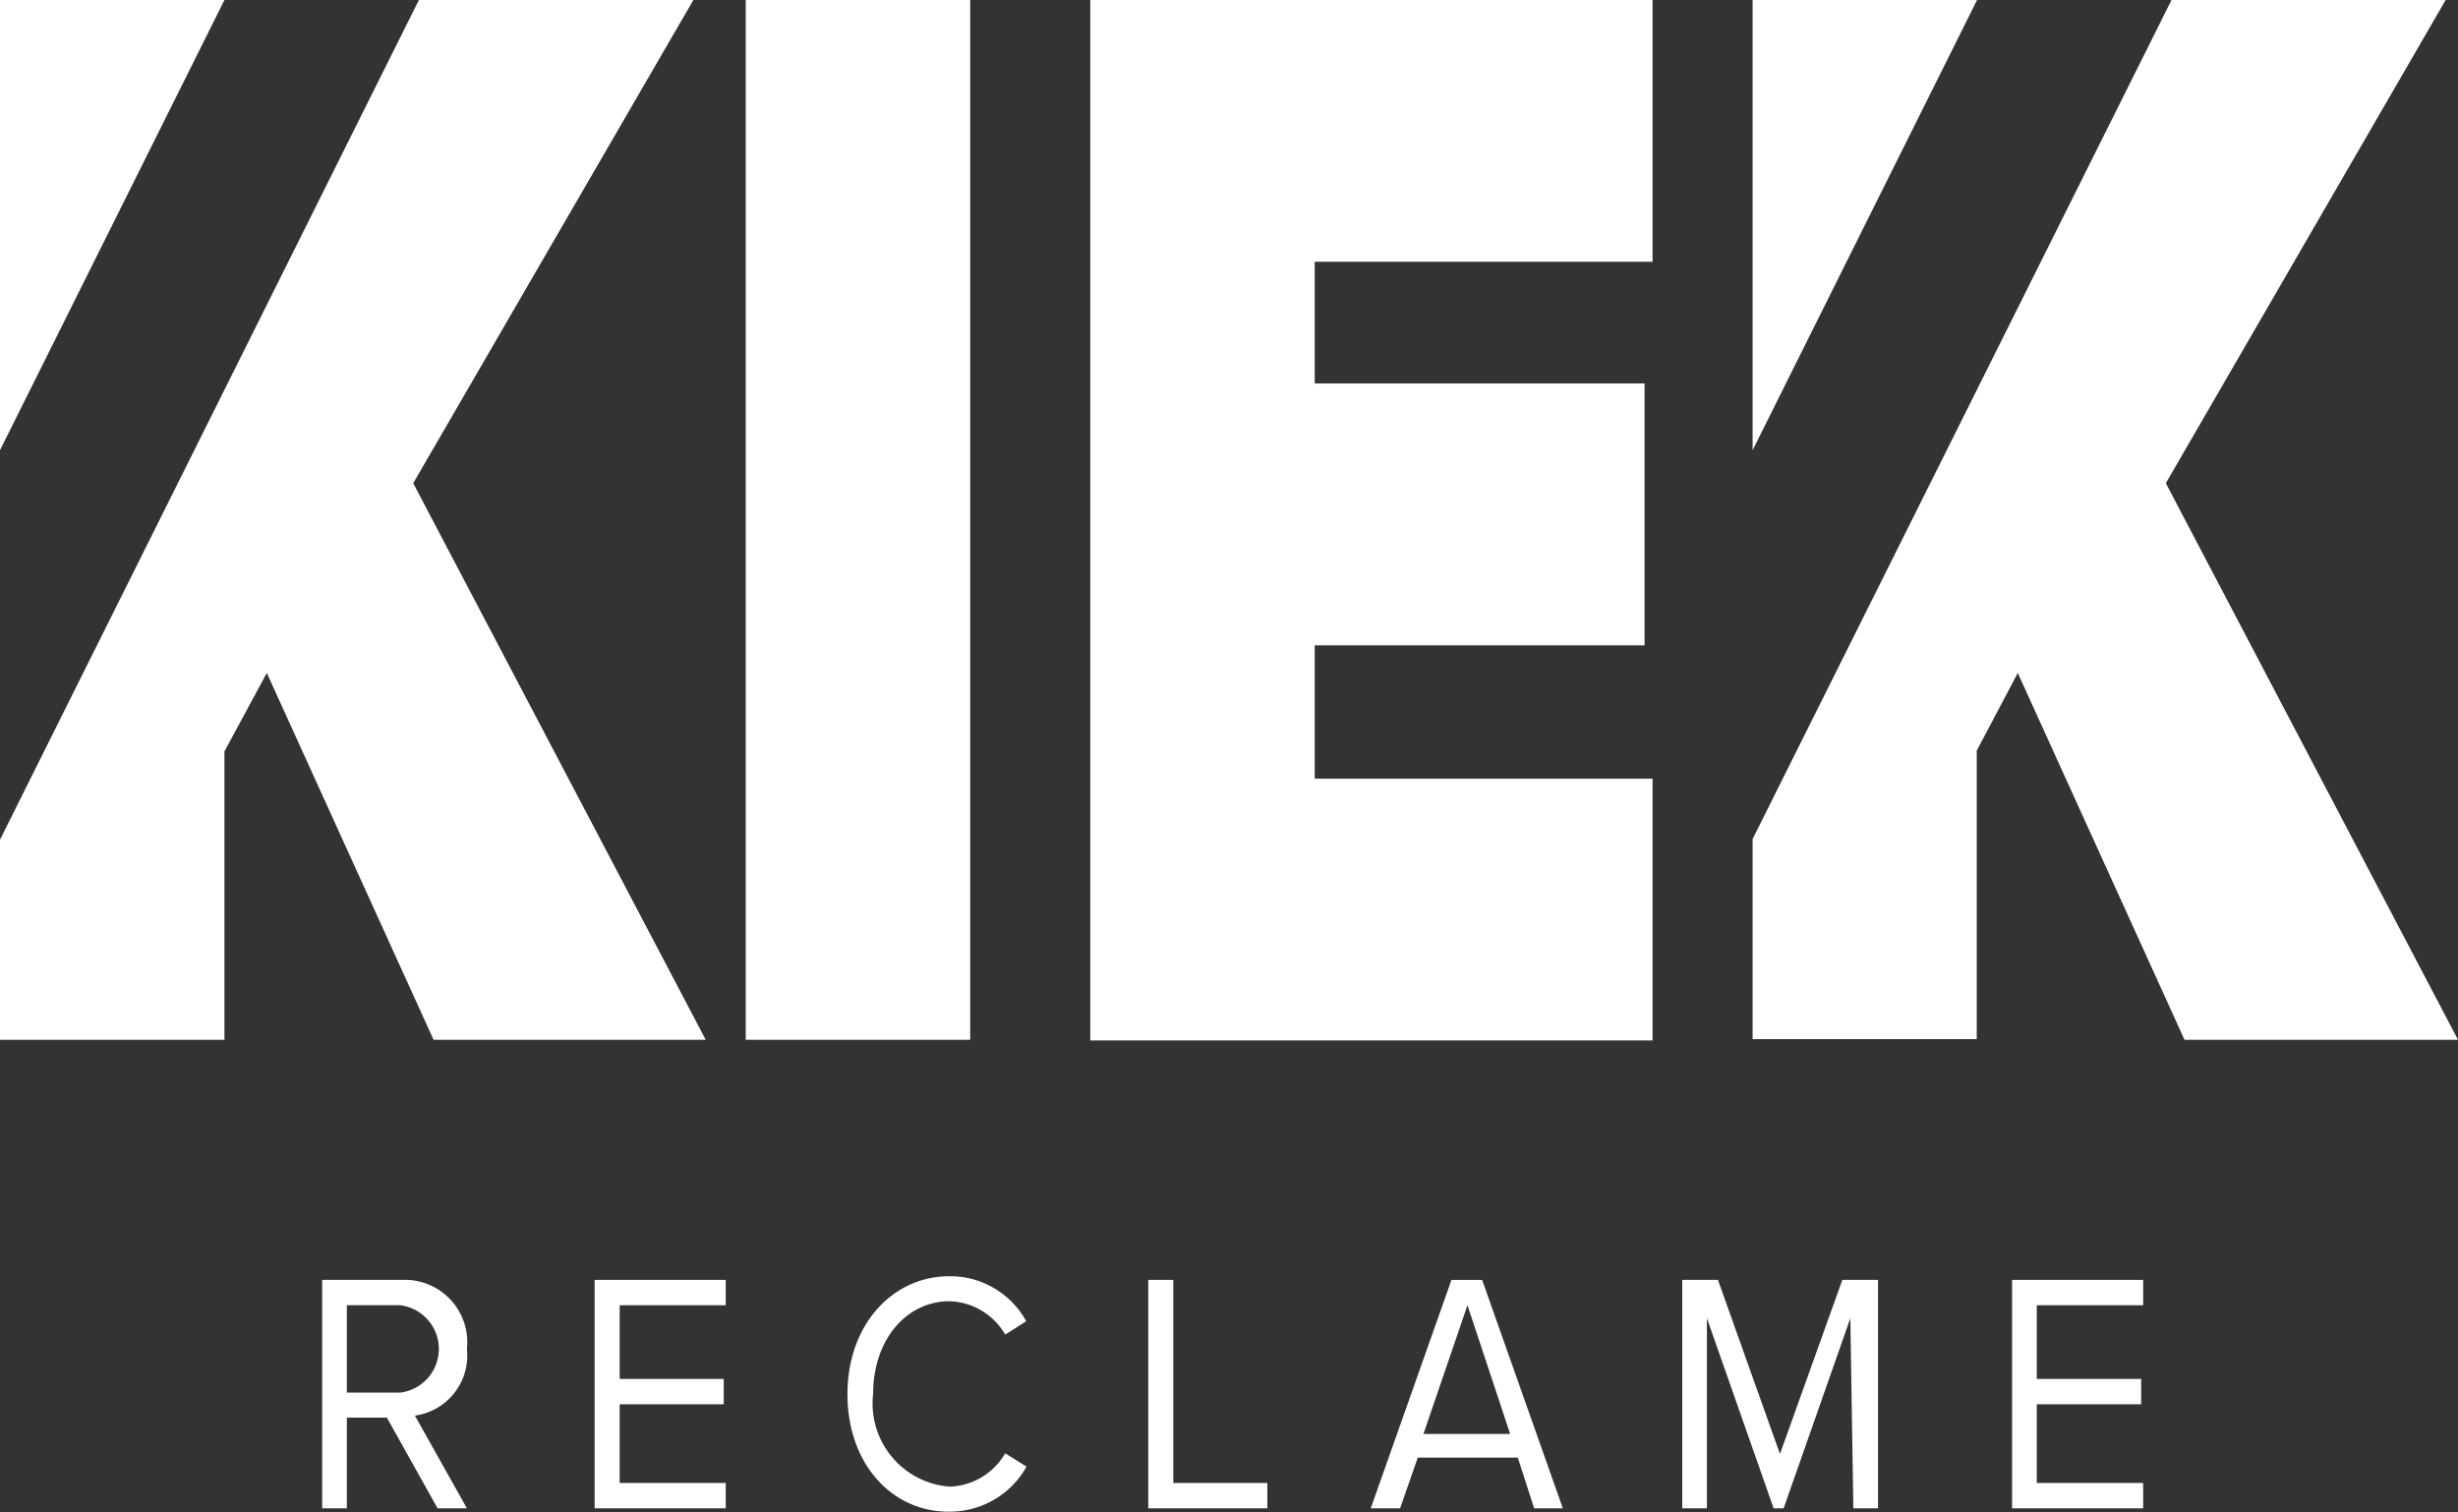
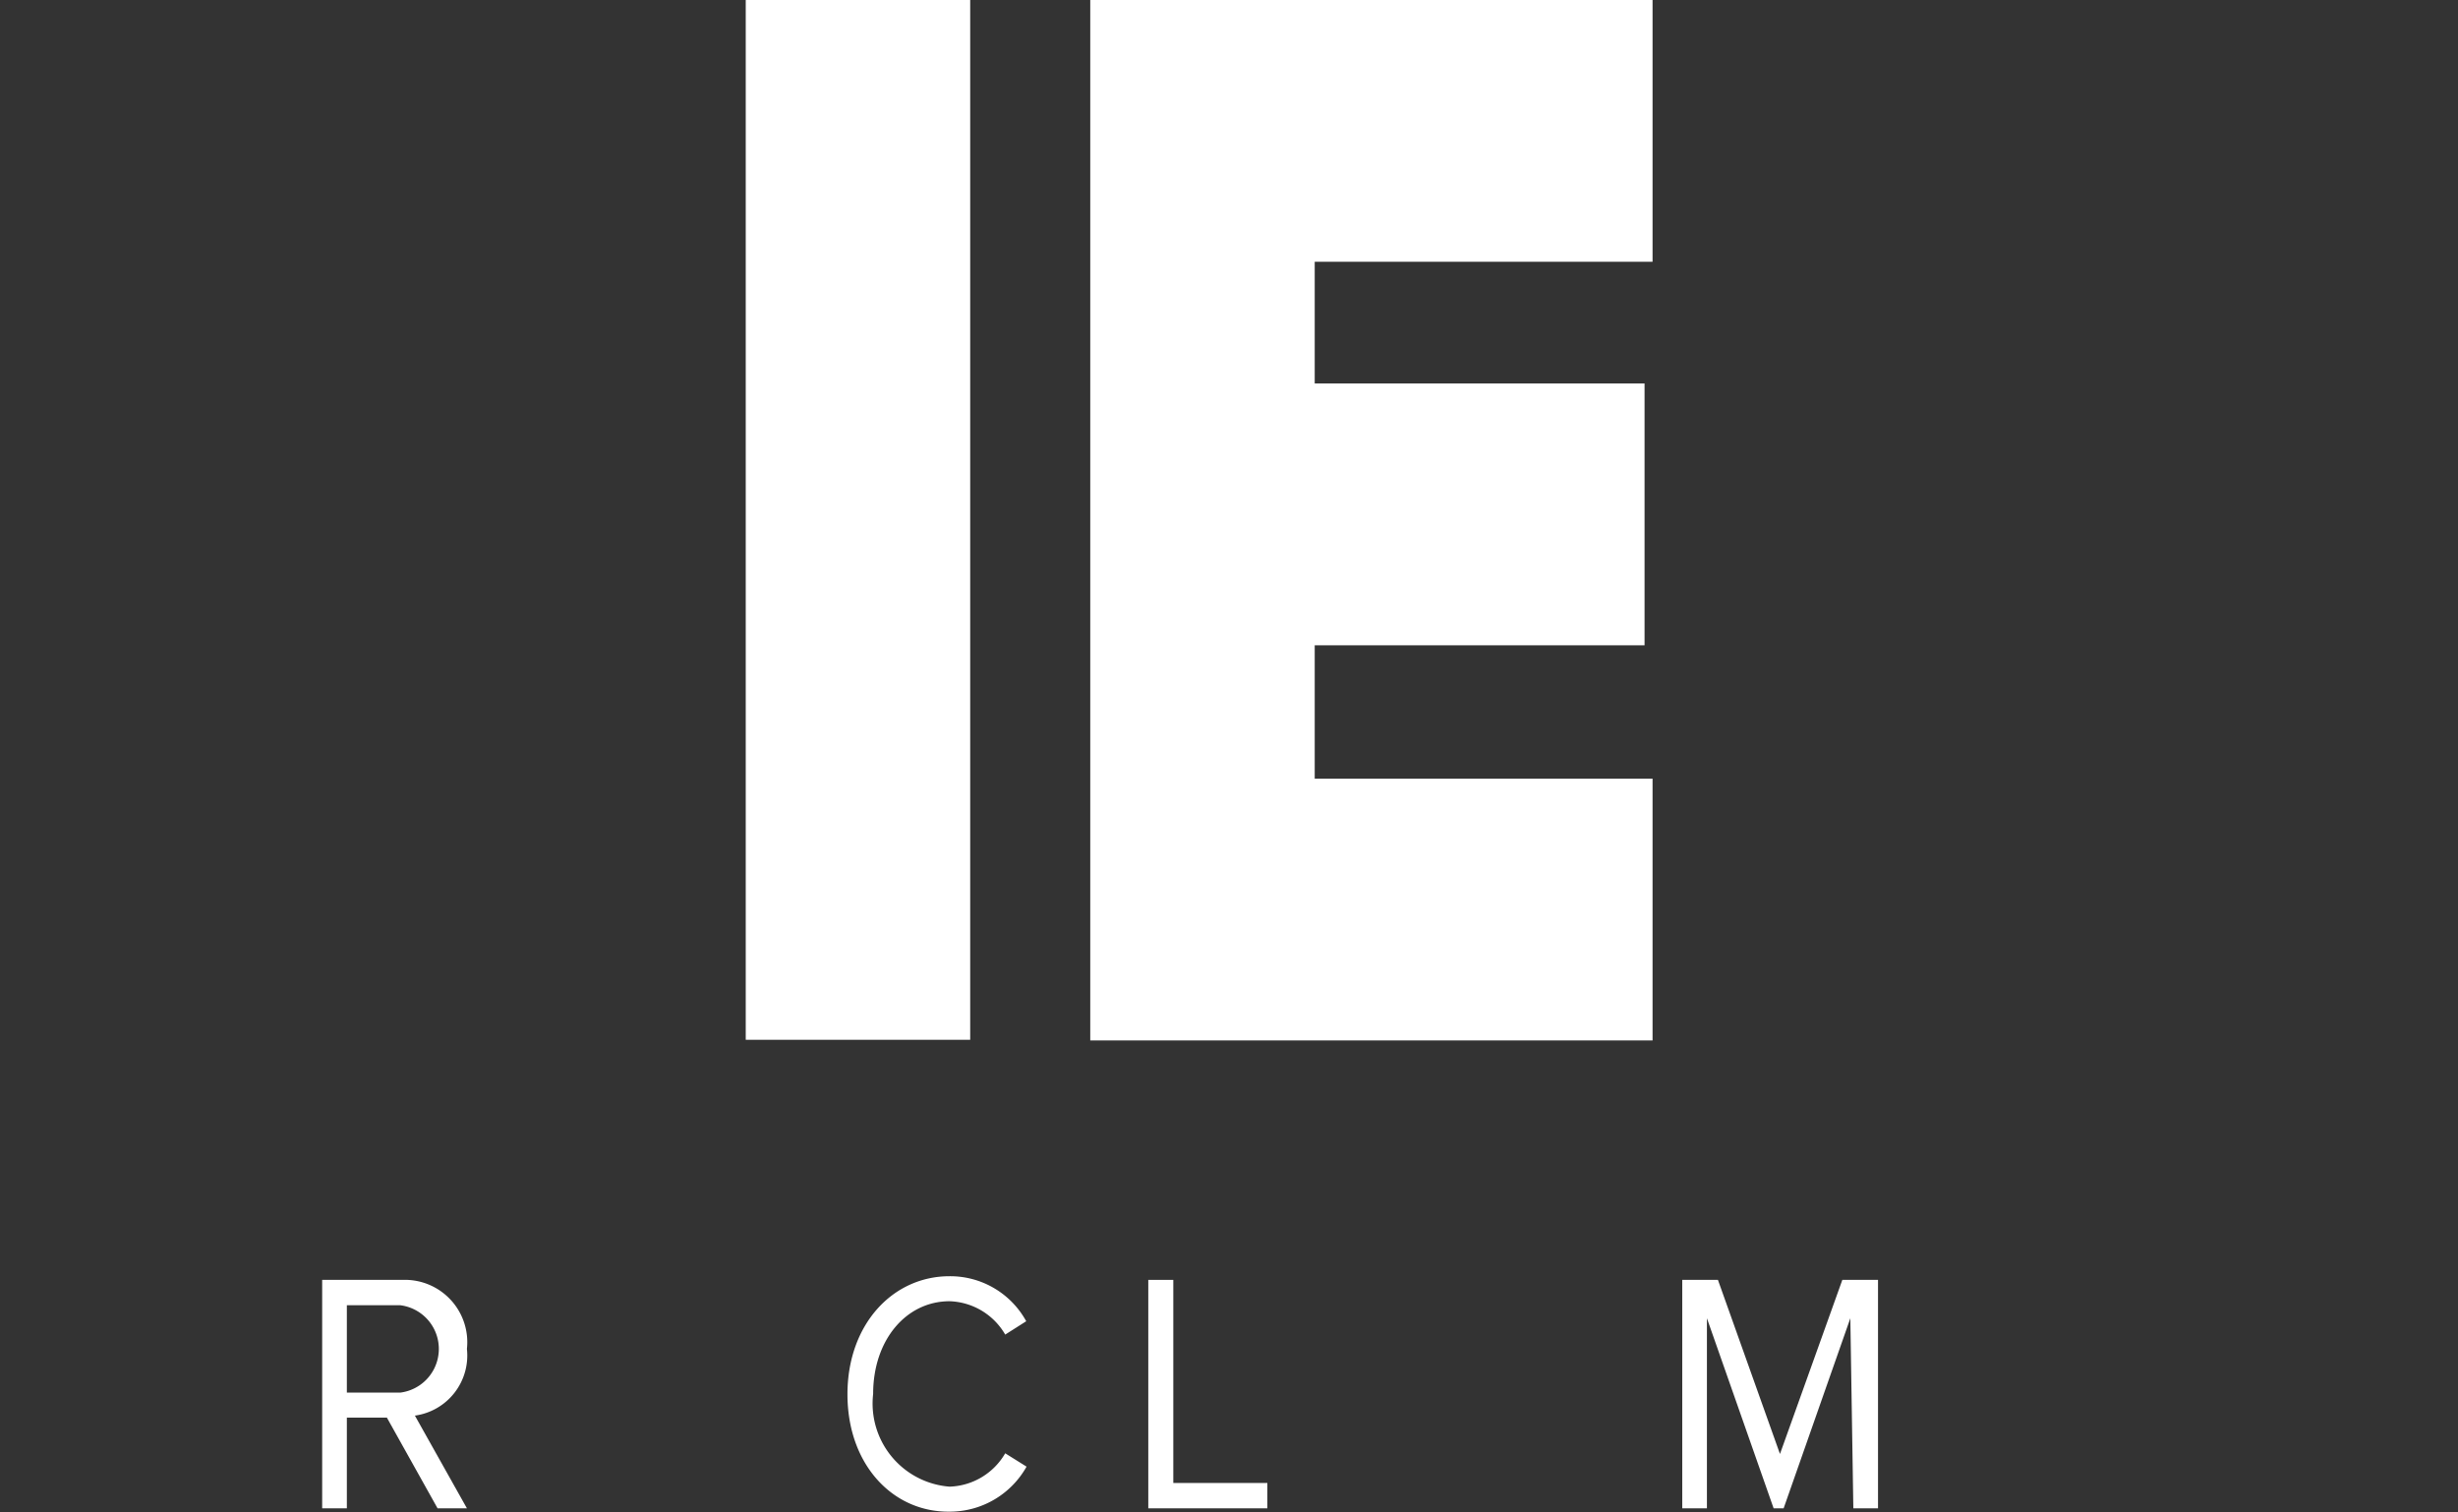
<svg xmlns="http://www.w3.org/2000/svg" viewBox="0 0 73.7 45.35">
  <rect x="0" y="0" width="73.7" height="45.35" fill="#333333" stroke="none" />
  <defs>
    <style>.cls-1{fill:#fff;}</style>
  </defs>
  <title>KIEK</title>
  <g id="Laag_2" data-name="Laag 2">
    <g id="Laag_1-2" data-name="Laag 1">
      <path class="cls-1" d="M11.6,42.51H10.4v2.72H9.66V38.38h2.41A1.87,1.87,0,0,1,14,40.45a1.82,1.82,0,0,1-1.56,2L14,45.23h-.88ZM12,39.14H10.4v2.62H12a1.32,1.32,0,0,0,0-2.62Z" />
-       <path class="cls-1" d="M17.83,38.38h3.93v.76H18.58v2.21H21.7v.76H18.58v2.36h3.18v.76H17.83Z" />
      <path class="cls-1" d="M25.41,41.81c0-2.1,1.36-3.54,3.06-3.54a2.6,2.6,0,0,1,2.3,1.35l-.63.4a2,2,0,0,0-1.67-1c-1.29,0-2.29,1.15-2.29,2.78a2.5,2.5,0,0,0,2.29,2.78,2,2,0,0,0,1.67-1l.64.4a2.64,2.64,0,0,1-2.31,1.35C26.77,45.35,25.41,43.92,25.41,41.81Z" />
      <path class="cls-1" d="M34.43,38.38h.75v6.09H38v.76H34.43Z" />
-       <path class="cls-1" d="M45.51,43.71h-3l-.53,1.52H41.1l2.42-6.85h.92l2.42,6.85H46ZM42.68,43h2.6L44,39.14Z" />
      <path class="cls-1" d="M55.48,39.53l-2,5.7h-.3l-2-5.7v5.7h-.74V38.38h1.07l1.86,5.22,1.87-5.22h1.07v6.85h-.74Z" />
-       <path class="cls-1" d="M60.33,38.38h3.93v.76H61.07v2.21H64.2v.76H61.07v2.36h3.19v.76H60.33Z" />
-       <path class="cls-1" d="M0,13.5V0H6.73ZM12.56,0h8.23l-8.4,14.49,8.77,16.69H13l-5-11L6.73,22.53v8.65H0v-6Z" />
-       <path class="cls-1" d="M52.55,13.5V0h6.73ZM65.11,0h8.22L64.94,14.49,73.7,31.18H65.5l-5-11-1.23,2.33v8.65H52.55v-6Z" />
      <path class="cls-1" d="M22.36,0h6.73V31.18H22.36Z" />
      <path class="cls-1" d="M32.69,0H49.55V7.85H39.42V11.5h9.89v7.85H39.42v4H49.55v7.85H32.69Z" />
    </g>
  </g>
</svg>